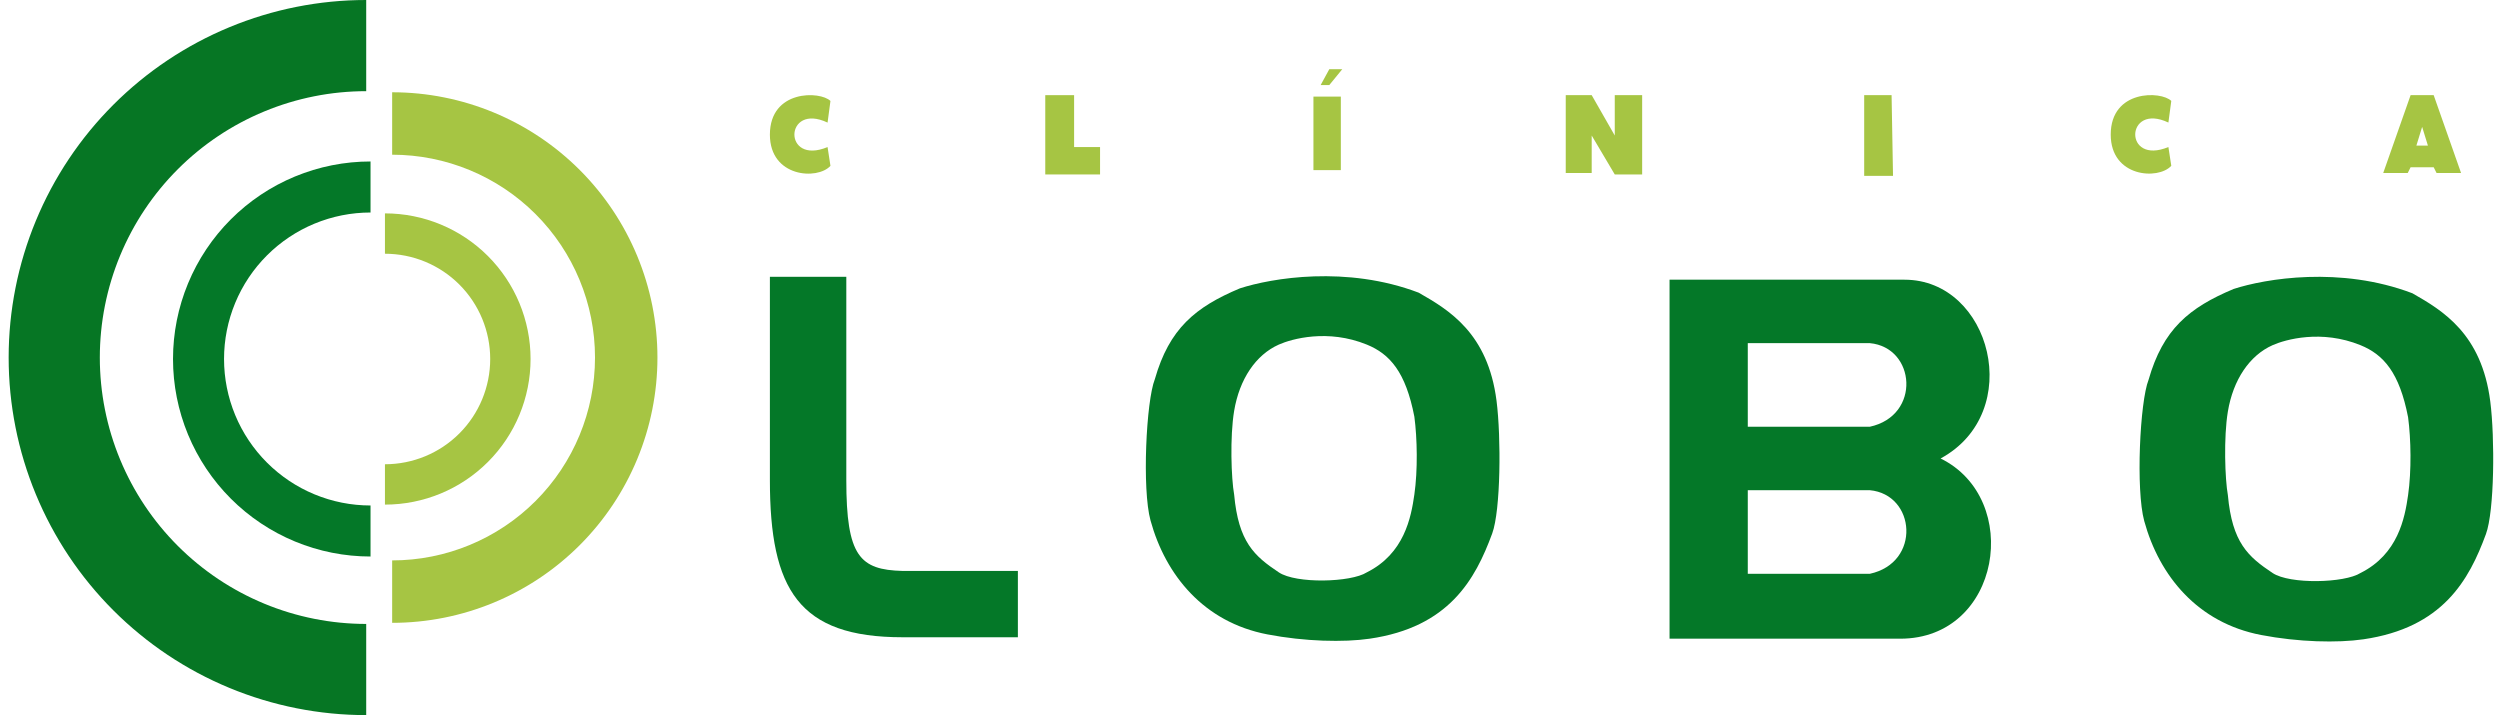
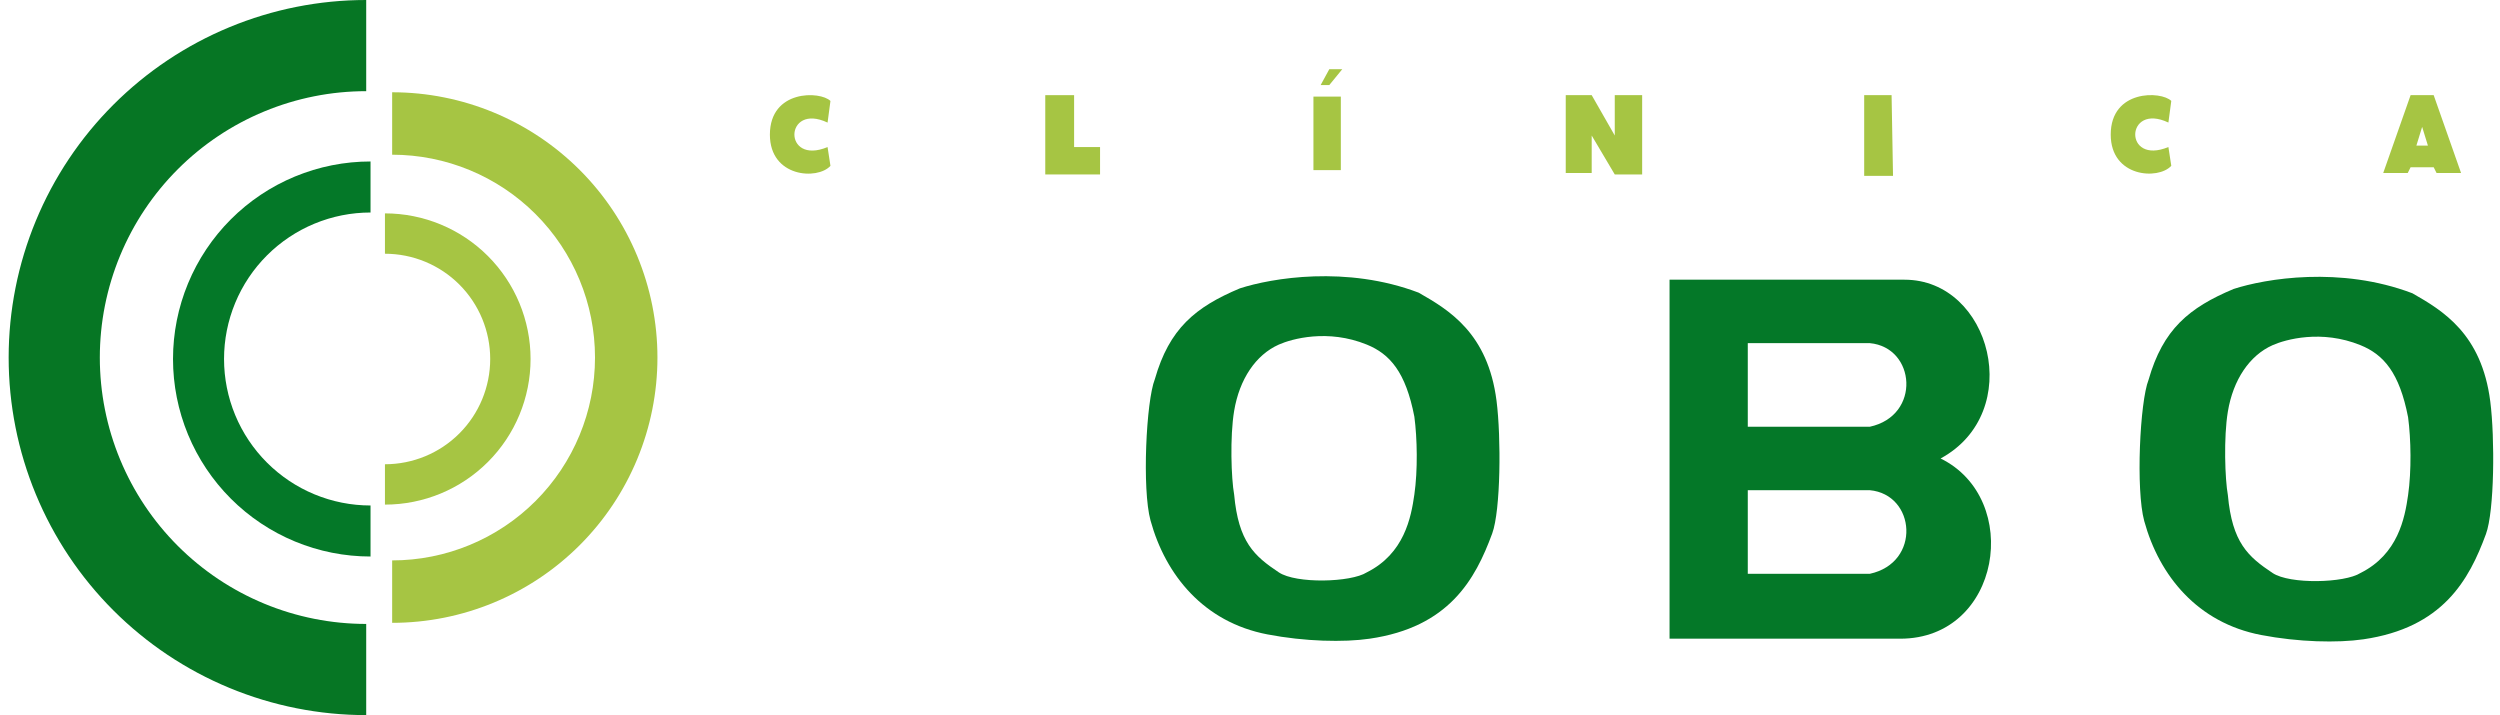
<svg xmlns="http://www.w3.org/2000/svg" fill="none" viewBox="0 0 867 248" height="248" width="867">
  <rect fill="white" height="248" width="867" />
  <path fill="#A6C543" d="M753 35L752 42.5C737 35.405 736.332 57.5 752 50.99L753 57.5C748.5 62.5 732 61.49 732 46.684C732 30.989 749.5 31.5 753 35Z" />
  <path fill="#A6C543" d="M288 35.014L287 42.514C272 35.419 271.332 57.514 287 51.004L288 57.514C283.5 62.514 267 61.504 267 46.699C267 31.004 284.5 31.514 288 35.014Z" />
  <path fill="#047828" d="M430 100C441 96.43 467 92 492 101.5C502.5 107.5 516 115.5 519 139C520.628 151.751 520.439 177 517.5 185C511.622 201 502.5 217.5 475 221.5C466.053 222.801 452.5 222.499 439.5 219.999C417.5 215.768 404.219 199.5 399 180.5C396.022 169.658 397.5 138.999 400.5 131.499C405.5 113.999 414.5 106.5 430 100ZM443.5 119.5C448 117.5 460.5 114 474 119.5C482 122.759 487.5 129 490.5 144.5C491.5 152 491.715 163 490.5 171.5C489.357 179.5 487 192 474 198.5C468.5 202 449.5 202.5 443.5 198.5C435 192.833 429.5 188 428 171.5C427 166 426.5 151.5 428 142.5C429.833 131.5 435.5 123.056 443.5 119.5Z" clip-rule="evenodd" fill-rule="evenodd" />
  <path fill="#047828" d="M774.626 100.21C785.626 96.64 811.626 92.21 836.626 101.71C847.126 107.71 860.626 115.71 863.626 139.21C865.254 151.962 865.064 177.21 862.126 185.21C856.248 201.21 847.126 217.71 819.626 221.71C810.679 223.012 797.126 222.71 784.125 220.21C762.126 215.979 748.845 199.71 743.626 180.71C740.648 169.869 742.126 139.21 745.126 131.71C750.126 114.21 759.126 106.71 774.626 100.21ZM788.126 119.711C792.626 117.711 805.126 114.21 818.626 119.71C826.626 122.97 832.126 129.211 835.126 144.711C836.126 152.211 836.34 163.211 835.126 171.711C833.983 179.711 831.626 192.211 818.626 198.711C813.126 202.211 794.126 202.711 788.126 198.711C779.626 193.044 774.126 188.211 772.626 171.711C771.626 166.211 771.126 151.711 772.626 142.711C774.459 131.711 780.126 123.266 788.126 119.711Z" clip-rule="evenodd" fill-rule="evenodd" />
  <path fill="#047828" d="M579 221.5V97H660.5C690.5 97 702.5 143 673 159C701.5 173 694 221.5 659 221.5H579ZM606.131 119V148H648.43C666.345 144.133 664.354 120.45 648.43 119H606.131ZM606.131 199V170H648.43C664.354 171.45 666.345 195.133 648.43 199H606.131Z" clip-rule="evenodd" fill-rule="evenodd" />
-   <path fill="#047828" d="M293.5 96H267V166.5C267 204.5 277 221 313 221H353V198H313C298.205 197.599 293.5 193 293.5 166.5V96Z" />
  <path fill="#067624" d="M127 0C110.716 -1.94184e-07 94.592 3.207 79.547 9.439C64.503 15.671 50.833 24.804 39.319 36.319C27.804 47.833 18.671 61.503 12.439 76.547C6.207 91.592 3 107.716 3 124C3 140.284 6.207 156.408 12.439 171.453C18.671 186.497 27.804 200.167 39.319 211.681C50.833 223.196 64.503 232.329 79.547 238.561C94.592 244.793 110.716 248 127 248L127 216.382C114.868 216.382 102.855 213.993 91.647 209.35C80.439 204.708 70.254 197.903 61.676 189.324C53.097 180.746 46.292 170.562 41.65 159.353C37.007 148.145 34.618 136.132 34.618 124C34.618 111.868 37.007 99.855 41.65 88.647C46.292 77.439 53.097 67.254 61.676 58.676C70.254 50.097 80.439 43.292 91.647 38.65C102.855 34.007 114.868 31.618 127 31.618L127 0Z" />
  <path fill="#A6C543" d="M136 32C160.4 32 183.8 41.693 201.054 58.946C218.307 76.2 228 99.6 228 124C228 148.4 218.307 171.8 201.054 189.054C183.8 206.307 160.4 216 136 216L136 194.349C154.658 194.349 172.551 186.937 185.744 173.744C198.937 160.551 206.349 142.658 206.349 124C206.349 105.342 198.937 87.449 185.744 74.256C172.551 61.063 154.658 53.651 136 53.651L136 32Z" />
  <path fill="#047828" d="M128.5 56C119.504 56 110.597 57.772 102.286 61.214C93.975 64.657 86.424 69.702 80.063 76.063C73.702 82.424 68.657 89.975 65.214 98.286C61.772 106.597 60 115.504 60 124.5C60 133.496 61.772 142.403 65.214 150.714C68.657 159.025 73.702 166.576 80.063 172.937C86.424 179.298 93.975 184.343 102.286 187.786C110.597 191.228 119.504 193 128.5 193L128.5 175.304C121.828 175.304 115.222 173.989 109.058 171.436C102.895 168.883 97.294 165.141 92.576 160.424C87.859 155.706 84.117 150.105 81.564 143.942C79.01 137.778 77.697 131.172 77.697 124.5C77.697 117.828 79.01 111.222 81.564 105.058C84.117 98.895 87.859 93.294 92.576 88.576C97.294 83.859 102.895 80.117 109.058 77.564C115.222 75.01 121.828 73.697 128.5 73.697L128.5 56Z" />
  <path fill="#A6C543" d="M133.5 74C146.893 74 159.738 79.32 169.209 88.791C178.679 98.262 184 111.107 184 124.5C184 137.893 178.679 150.738 169.209 160.209C159.738 169.679 146.893 175 133.5 175L133.5 161.003C143.181 161.003 152.466 157.158 159.312 150.312C166.158 143.466 170.003 134.181 170.003 124.5C170.003 114.819 166.158 105.534 159.312 98.688C152.466 91.843 143.181 87.997 133.5 87.997L133.5 74Z" />
  <path fill="#A6C543" d="M362.5 60.5V33H372.5V51H381.5V60.5H362.5Z" />
  <path fill="#A6C543" d="M465 33.5H455.5V59H465V33.5Z" />
  <path fill="#A6C543" d="M543 33V60H552V47L560 60.5H569.5V33H560V47L552 33H543Z" />
  <path fill="#A6C543" d="M656 33H646.5V61H656.5L656 33Z" />
  <path fill="#A6C543" d="M458 29.5H461L465.5 24H461L458 29.5Z" />
  <path fill="#A6C543" d="M826.5 60L836 33H844L853.5 60H845L844 58H836L835 60H826.5ZM840 44L838 50.5H842L840 44Z" clip-rule="evenodd" fill-rule="evenodd" />
</svg>